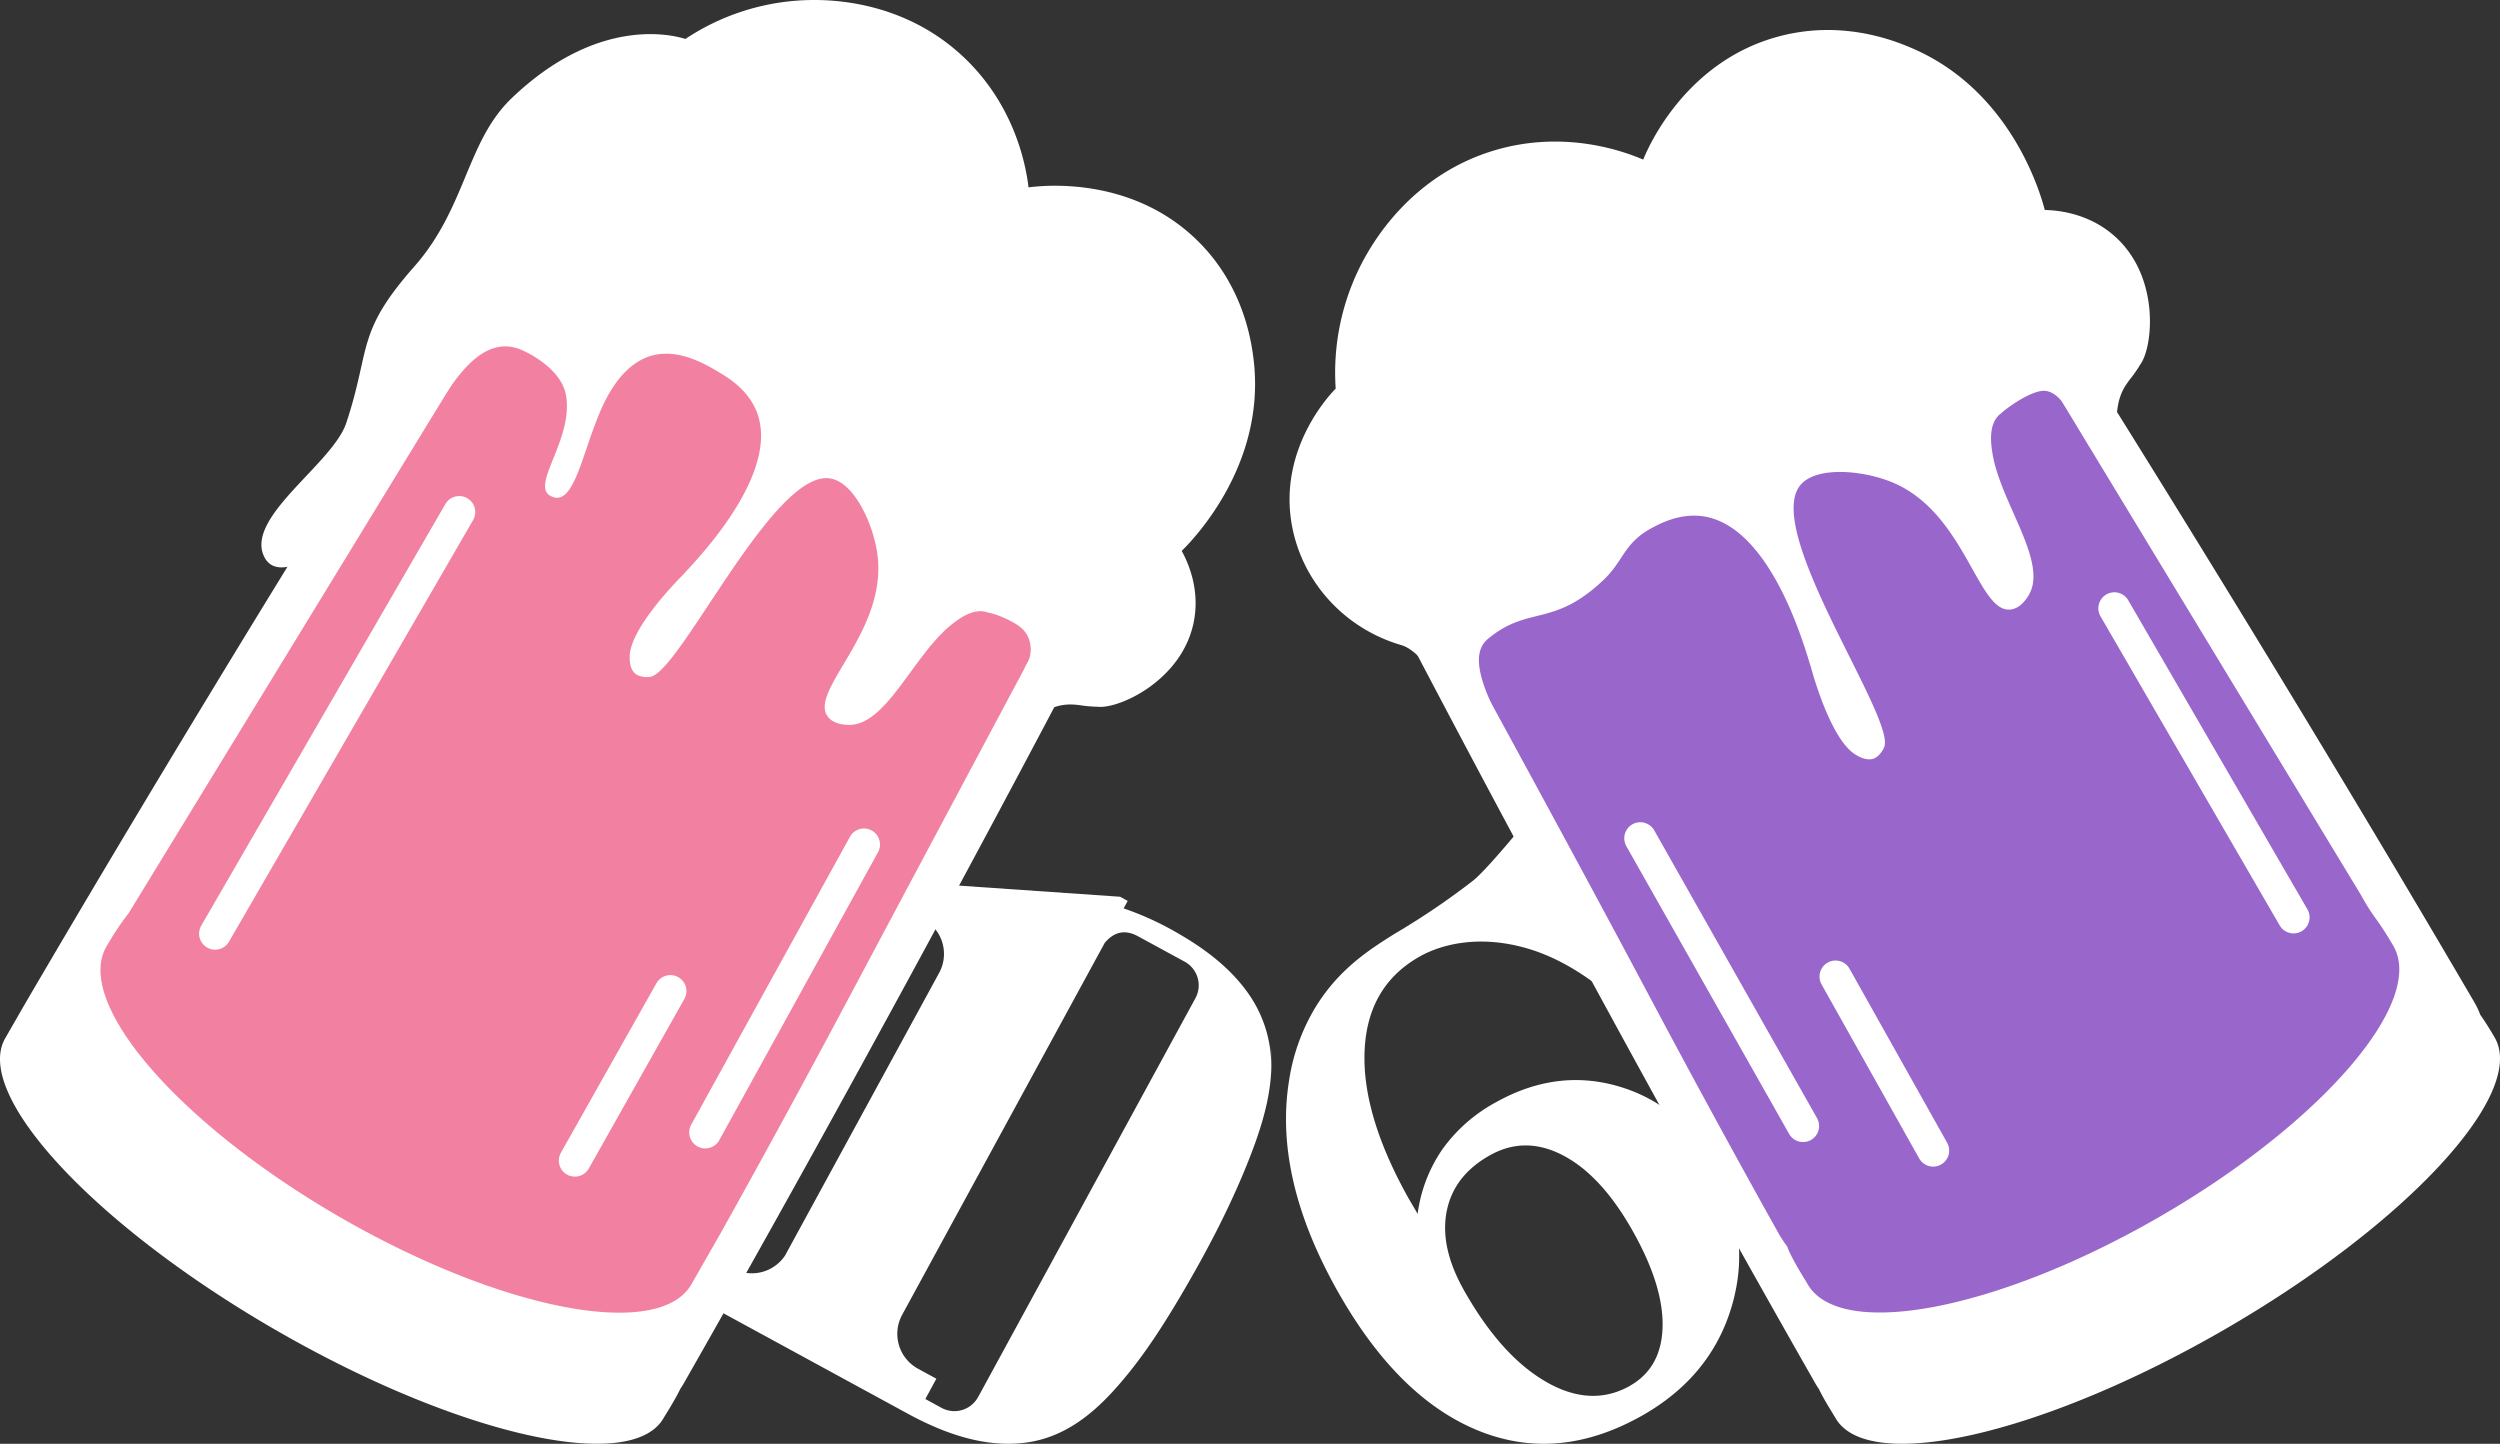
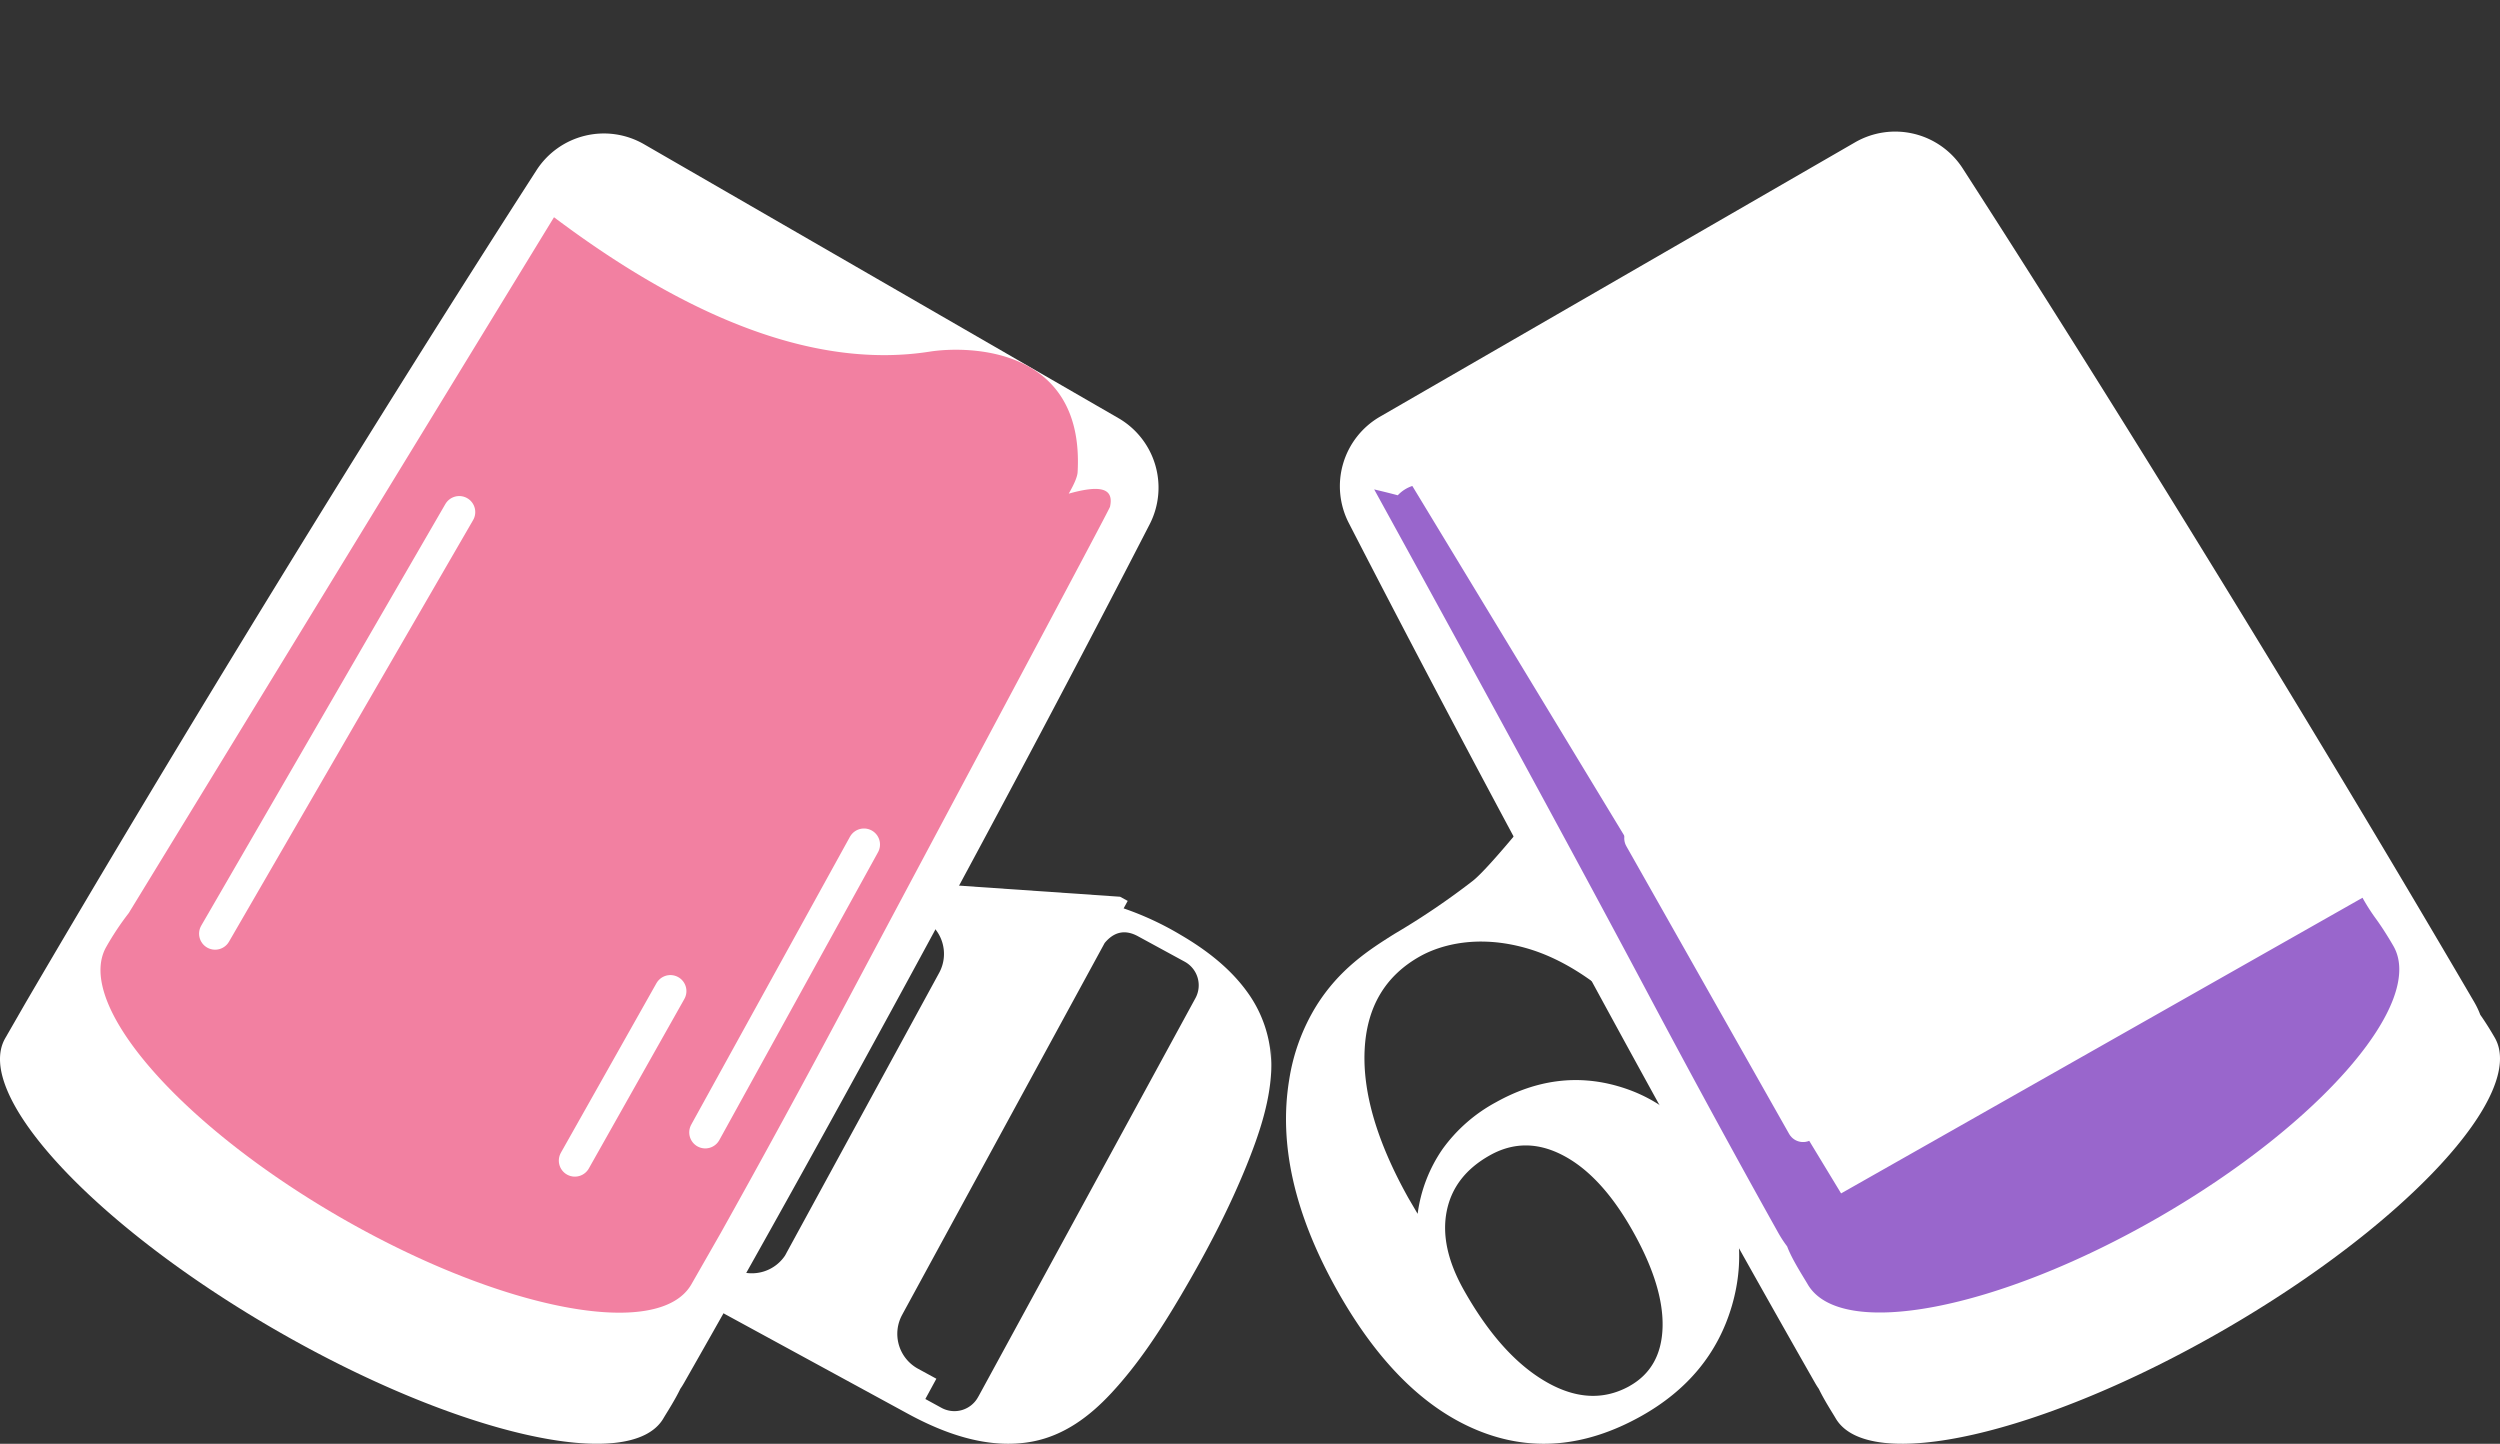
<svg xmlns="http://www.w3.org/2000/svg" viewBox="0 0 1403.55 810.567">
  <rect x="0" y="0" width="1403.55" height="810.567" fill="#333333" stroke="none" />
  <defs>
    <style>.cls-1,.cls-4{fill:#fff;}.cls-1,.cls-2,.cls-3,.cls-5,.cls-6{fill-rule:evenodd;}.cls-2{fill:#96c;}.cls-3,.cls-6,.cls-7{fill:none;stroke:#fff;stroke-linecap:round;stroke-width:18px;}.cls-5{fill:#f280a1;}.cls-6,.cls-7{stroke-miterlimit:10;}</style>
  </defs>
  <g id="Layer_2" data-name="Layer 2">
    <g id="inner">
      <g id="dark">
        <g id="right">
          <path id="glass" class="cls-1" d="M1248.591,746.584c-102.205,59.013-199.833,81.213-218.081,49.572-1.631-2.811-6.303-9.968-9.383-16.406-.758-1.075-1.458-2.197-2.12-3.358Q954.895,663.941,884.796,534.604,814.497,404.956,757.225,293.603a45.116,45.116,0,0,1,17.567-59.694L1041.428,79.935a45.087,45.087,0,0,1,60.481,14.621q67.81,105.299,144.936,231.004,76.963,125.388,142.289,237.106a46.344,46.344,0,0,1,3.348,7.061c3.608,5.113,6.707,10.371,8.107,12.798C1418.846,614.119,1350.796,687.571,1248.591,746.584Z" />
-           <path id="beer" class="cls-2" d="M1326.353,504.017a112.555,112.555,0,0,0,7.636,11.931c4.213,5.796,8.093,12.35,9.697,15.126,18.248,31.593-40.582,99.691-131.409,152.142-90.836,52.412-179.197,69.336-197.445,37.743-2.043-3.559-8.903-14.084-11.484-21.193a67.113,67.113,0,0,1-5.027-7.694q-35.143-62.874-72.579-133.251Q870.64,455.104,771.491,274.76c4.221,1.007,8.615,2.063,13.249,3.3a19.662,19.662,0,0,1,8.165-5.229q37.618-14.434,291.945-167.406l240.723,397.172Z" />
+           <path id="beer" class="cls-2" d="M1326.353,504.017a112.555,112.555,0,0,0,7.636,11.931c4.213,5.796,8.093,12.35,9.697,15.126,18.248,31.593-40.582,99.691-131.409,152.142-90.836,52.412-179.197,69.336-197.445,37.743-2.043-3.559-8.903-14.084-11.484-21.193a67.113,67.113,0,0,1-5.027-7.694q-35.143-62.874-72.579-133.251Q870.64,455.104,771.491,274.76c4.221,1.007,8.615,2.063,13.249,3.3a19.662,19.662,0,0,1,8.165-5.229l240.723,397.172Z" />
          <g id="reflections">
            <path id="right-2" data-name="right" class="cls-3" d="M1187.048,341.513c40.212,69.368,60.386,104.148,100.598,173.516" />
-             <path id="middle" class="cls-3" d="M1030.501,548.255l54.809,97.702" />
            <path id="left" class="cls-3" d="M920.883,470.613q45.702,80.779,91.404,161.558" />
          </g>
-           <path id="foam" class="cls-4" d="M766.078,144.904c5.457-9.767,26.503-46.22,72.035-60.205,40.488-12.426,74.649.734,84.415,4.906,2.705-6.649,22.972-53.785,73.961-68.55,36.774-10.684,67.312,1.88,76.85,5.961,56.261,24.073,72.494,82.627,74.649,90.881,7.199.138,24.256,1.696,38.7,14.26,26.044,22.514,22.193,62.36,14.994,72.356a76.583,76.583,0,0,1-4.906,7.199c-3.072,3.943-6.053,7.841-7.52,14.948-1.055,5.227-1.009,10.913-4.31,19.442-2.339,5.869-3.439,8.85-5.457,9.308-8.299,1.834-17.057-36.132-32.097-35.995-7.749.092-21.23,9.996-24.119,12.793a2.034,2.034,0,0,1-.504.367c-6.557,5.594-4.998,16.599-4.218,21.597,4.264,27.649,31.272,60.939,20.588,79.647-.825,1.421-4.31,7.52-10.088,8.345-18.57,2.751-25.219-53.51-65.891-71.026-16.966-7.291-44.202-9.721-52.777,1.697-19.946,26.457,54.29,130.864,47.412,146.684-2.155,4.998-5.686,6.328-5.686,6.328-4.218,1.559-8.895-1.284-10.454-2.247-14.49-8.804-25.036-49.292-25.036-49.292-2.705-7.978-22.147-81.435-62.681-84.69-12.197-1.009-22.514,4.631-26.87,6.97C911.57,305.069,911.616,314.79,900.29,325.565c-28.521,27.053-42.093,14.077-65.02,33.197-16.92,14.123,14.994,53.877,11.28,62.956a22.026,22.026,0,0,1-3.668,6.053,17.059,17.059,0,0,1-6.465,4.31c-4.218.917-15.453-21.505-28.567-42.276-3.989-6.282-5.915-14.765-10.317-19.992-3.118-3.668-7.382-6.557-10.409-7.52-31.409-8.987-55.207-34.436-61.535-65.845-8.896-44.248,21.918-75.887,24.302-78.271A133.282,133.282,0,0,1,766.078,144.904Z" />
          <path id="_6" data-name="6" class="cls-4" d="M908.492,609.843q-34.592-10.03-68.583,8.959a88.859,88.859,0,0,0-30.005,26.276,82.914,82.914,0,0,0-14.017,36.392l-5.144-8.787q-26.362-47.13-24.604-83.243,1.736-36.135,31.205-52.595c11.702-6.515,32.577-12.216,59.496-4.544q26.94,7.651,54.224,32.877l-57.567-99.96q-20.189,24.304-26.705,29.362a417.381,417.381,0,0,1-43.893,29.705c-14.488,9.087-30.991,19.761-43.936,40.507a111.589,111.589,0,0,0-15.217,41.621q-8.809,54.01,26.662,117.492,33.627,60.117,78.571,78.871,44.943,18.775,92.287-7.673Q960.68,773.05,972.36,732.95q11.638-40.121-10.116-78.999Q943.148,619.874,908.492,609.843Zm6.43,168.286q-21.925,12.216-47.237-2.529-25.333-14.724-46.079-51.737c-8.873-15.946-12.045-30.562-9.387-43.893s10.716-23.79,24.261-31.377q19.996-11.188,41.493.3,21.475,11.445,38.964,42.736,17.103,30.541,16.46,53.495T914.879,778.13Z" />
        </g>
        <g id="left-2" data-name="left">
          <path id="glass-2" data-name="glass" class="cls-1" d="M14.357,563.009q65.25-111.54,142.09-236.78,77.055-125.55,144.74-230.64a45.028,45.028,0,0,1,60.39-14.61l266.32,153.76a45.066,45.066,0,0,1,17.54,59.62q-57.225,111.21-127.44,240.67-70.05,129.21-134.02,241.45c-.63,1.11-1.3,2.18-2.02,3.21-3.08,6.45-7.79,13.66-9.43,16.48-18.23,31.6-115.71,9.44-217.78-49.49-102.06-58.94-170.02-132.29-151.79-163.84" />
          <path id="beer-2" data-name="beer" class="cls-5" d="M388.137,721.079c-18.22,31.55-106.46,14.65-197.17-37.69-90.71-52.38-149.46-120.38-131.23-151.93a158.441,158.441,0,0,1,12.54-18.84l238.75-390.66q119.37,89.715,210.86,75.47c21.98-3.44,87.05-2.71,83.11,67.63-.13,2.52-1.78,6.5-4.99,12.09,6.14-1.73,11.13-2.66,14.91-2.66,6.92,0,9.8,3.1,8.26,10.03-.46,1.97-91.03,171.16-146.11,274.74q-37.365,70.26-72.49,133.06Z" />
-           <path id="foam-2" data-name="foam" class="cls-4" d="M454.488.024c10.898-.183,51.926-.137,85.948,31.504,30.221,28.161,35.762,63.373,36.998,73.676,6.914-.916,56.596-6.823,93.961,29.031,26.925,25.826,31.183,57.741,32.419,67.769,7.097,59.206-34.434,101.471-40.387,107.286,3.388,6.136,10.394,21.292,6.823,39.608-6.319,32.923-41.852,49.133-53.803,47.896a75.317,75.317,0,0,1-8.471-.641c-4.808-.687-9.57-1.328-16.301.916-12.456,4.152-16.898,7.236-18.499,5.815-.957-.849-1.108-3.555,3.793-12.629-3.284-8.938-2.385-13.954-.79-16.924a20.652,20.652,0,0,0,1.236-2.319,17.238,17.238,0,0,0,.02-12.865c-2.446-5.927-7.997-8.567-13.528-11.169a42.218,42.218,0,0,0-9.55-3.164c-7.922-2.793-16.439,3.892-20.285,6.96-21.247,17.079-36.22,56.093-57.192,56.184-1.603,0-8.425.046-11.997-4.441-11.356-14.332,32.877-47.347,27.84-90.252-2.107-17.858-13.325-42.081-27.153-43.73-32.053-3.938-84.025,109.621-100.738,111.499-5.311.595-8.104-1.74-8.104-1.74-3.389-2.839-3.251-8.105-3.205-9.936.412-16.53,29.443-45.149,29.443-45.149,5.403-6.182,57.924-58.382,40.936-94.19-5.128-10.761-14.882-16.759-19.003-19.278-14.698-8.975-42.355-24.452-63.007,11.31-14.24,24.681-18.041,65.938-33.06,57.237-10.852-6.273,13.371-32.099,8.883-56.596-2.793-15.111-22.346-24.452-26.879-26.009-17.721-5.953-31.686,11.035-42.905,29.077-14.561,23.353-21.384,30.084-27.154,27.932-9.112-3.342-17.125,31.824-22.987,42.86-.458.87-40.936,38.051-49.911,16.026-9.02-22.025,39.059-51.559,46.523-74.134,14.012-42.264,5.174-50.369,38.235-87.871,28.985-32.877,29.26-70.059,54.444-94.282,51.514-49.499,95.793-33.93,97.716-33.427A130.513,130.513,0,0,1,454.488.024Z" />
          <g id="reflections-2" data-name="reflections">
            <path id="right-3" data-name="right" class="cls-6" d="M395.947,635.745q44.553-80.808,89.106-161.617" />
            <path id="middle-2" data-name="middle" class="cls-6" d="M322.733,651.588q26.82-47.581,53.64-95.163" />
            <line id="left-3" data-name="left" class="cls-7" x1="120.764" y1="524.177" x2="257.821" y2="287.489" />
          </g>
          <path id="D" class="cls-4" d="M713.667,596.461a70.157,70.157,0,0,0-13.331-39.387c-9.739-13.591-23.372-23.978-37.699-32.332a169.767,169.767,0,0,0-31.812-14.759l2.294-4.198-4.285-2.337-99.809-6.882-10.604,19.477a22.227,22.227,0,0,1,8.916,29.994L440.644,705.055l1.082-1.775a22.415,22.415,0,0,1-30.211,8.916l-2.424-1.298-11.773,21.598L509.765,793.74c20.992,11.426,45.576,20.169,69.814,15.582,17.789-3.376,32.115-14.067,44.191-27.051,15.452-16.577,27.96-35.881,39.43-55.358,13.677-23.199,26.359-47.264,36.487-72.195,6.795-16.837,13.028-34.756,13.98-53.021.086-1.731.13-3.463.086-5.237C713.105,566.812,714.143,621.261,713.667,596.461ZM549.412,783.829l-.26.433A15.132,15.132,0,0,1,528.68,790.451l-9.176-5.021,6.189-11.383-10.474-5.713a22.297,22.297,0,0,1-8.656-30.297.329.329,0,0,0,.086-.173L620.178,529.417q7.986-9.609,18.655-3.809l26.316,14.326a15.093,15.093,0,0,1,6.146,20.169Z" />
        </g>
      </g>
    </g>
  </g>
</svg>